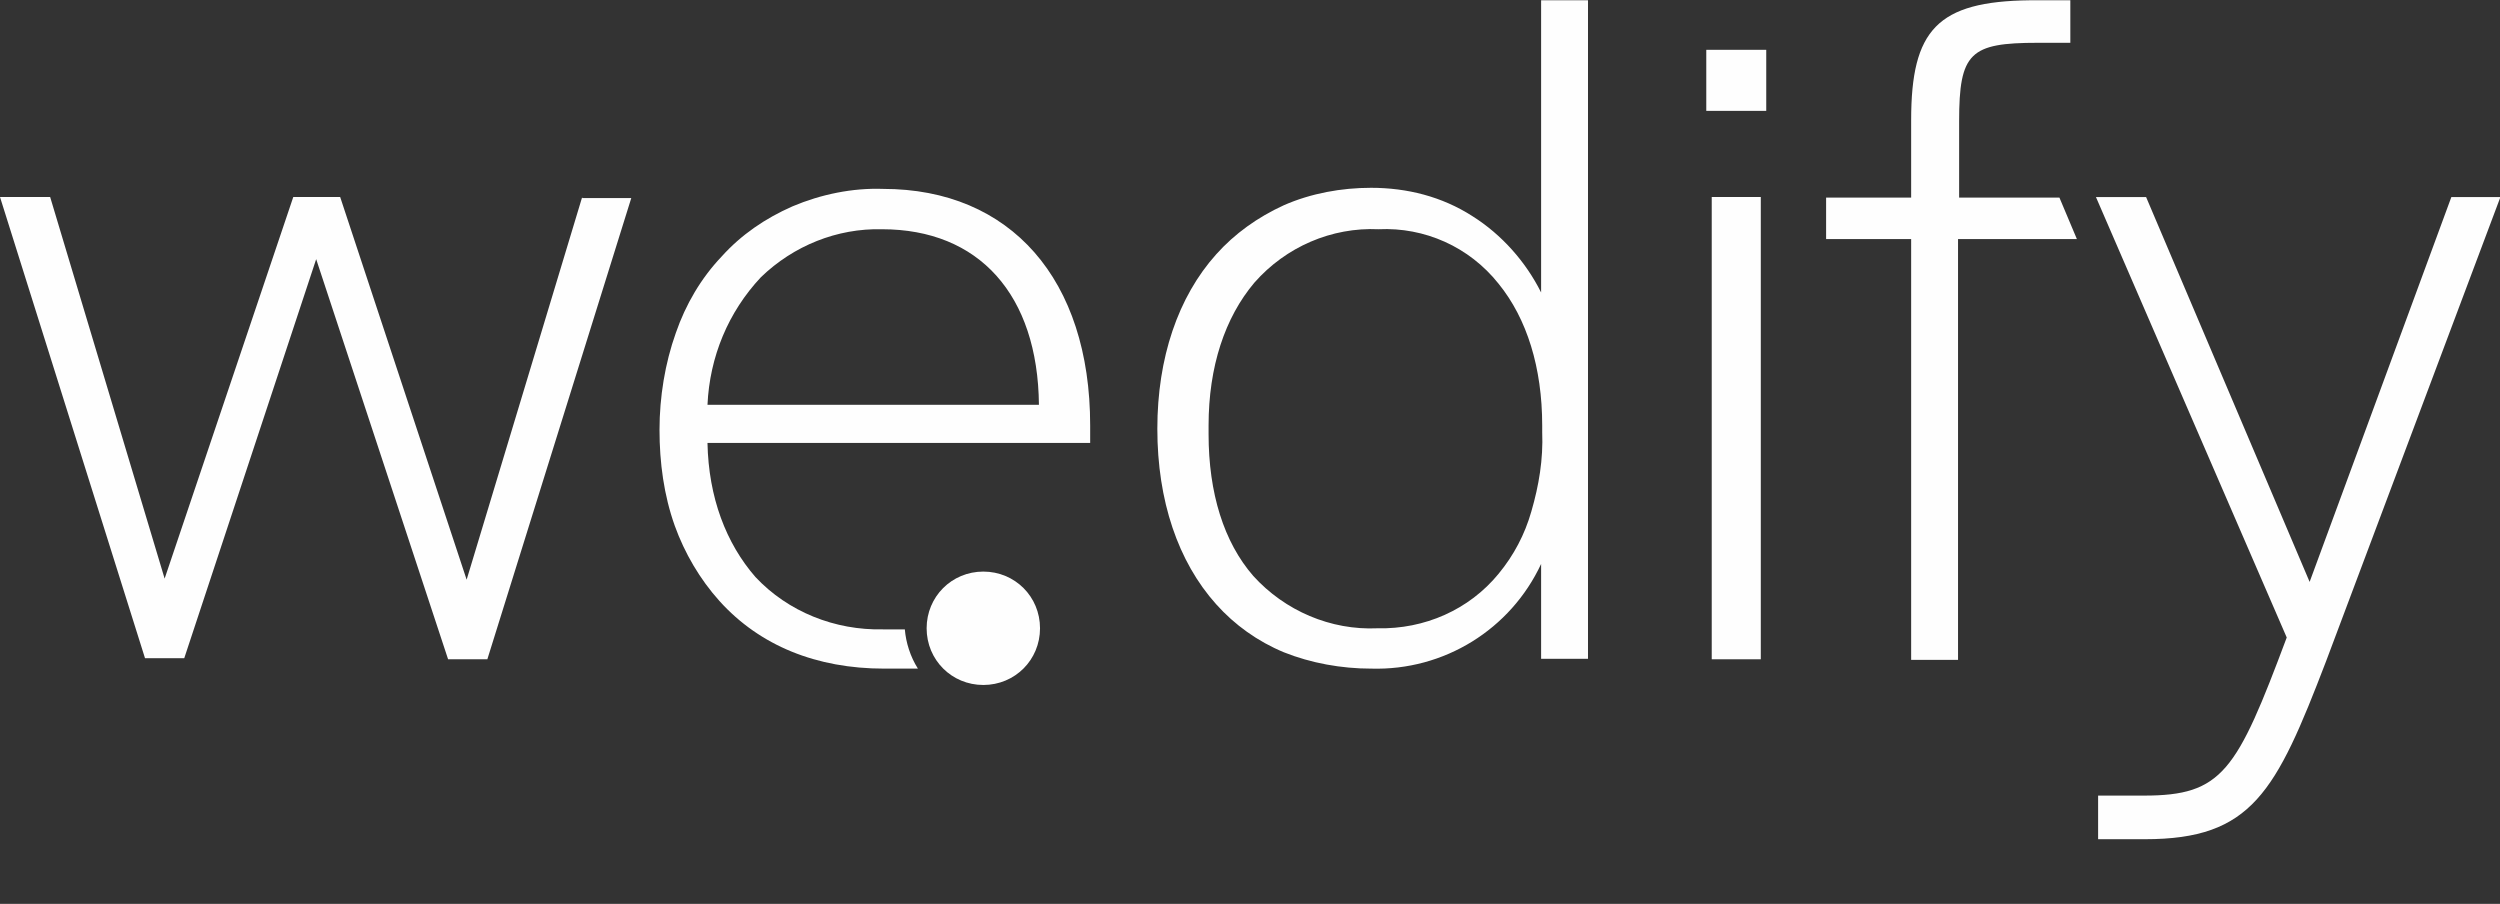
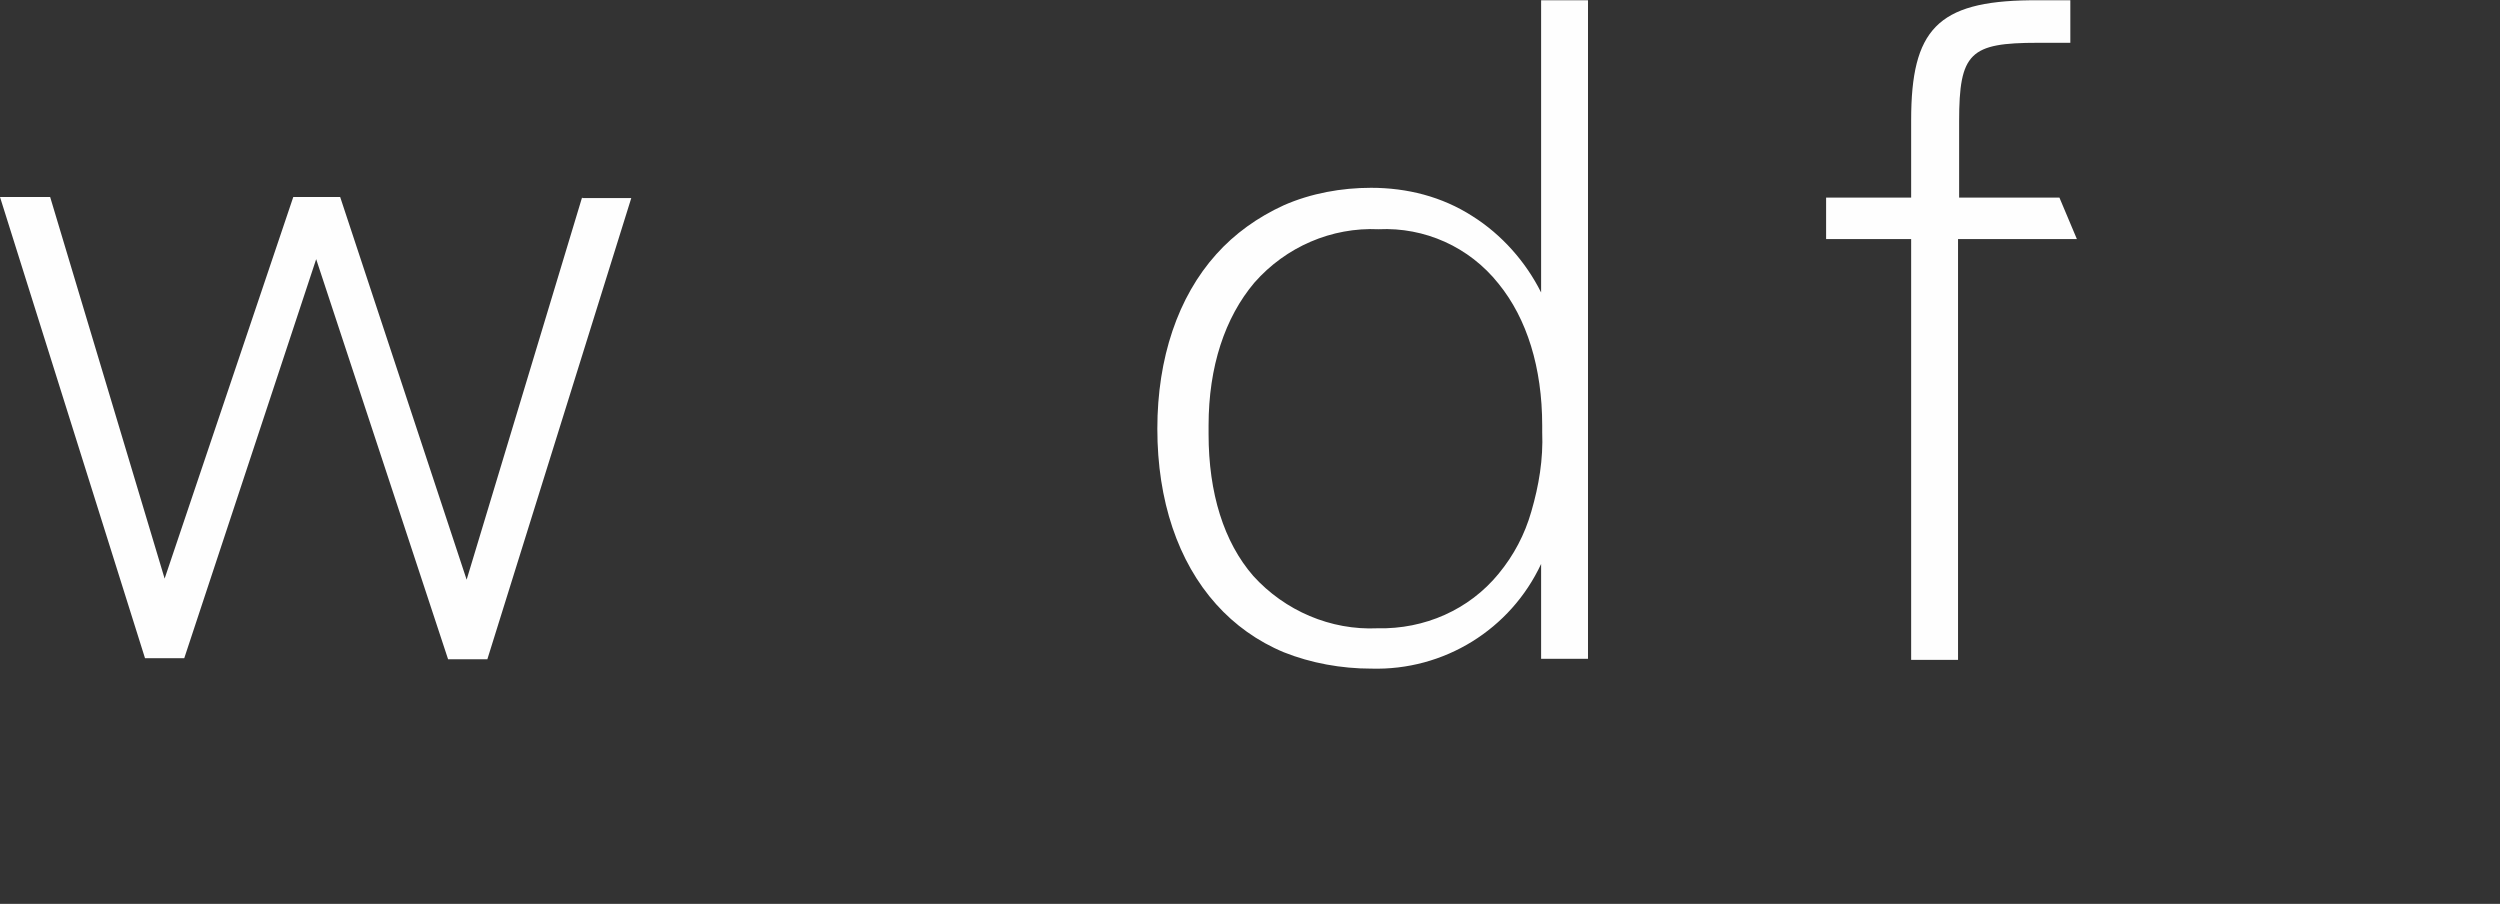
<svg xmlns="http://www.w3.org/2000/svg" enable-background="new 0 0 229.3 82.9" viewBox="0 0 229.3 82.9">
  <rect x="0" y="0" width="229.3" height="82.9" fill="#333333" stroke="none" />
  <g fill="#fefefe" transform="translate(0 -2.231)">
    <path d="m53.4 20.3-10.6 35.1-11.6-35.1h-4.3l-11.8 35-10.5-35h-4.6l13.3 42.3h3.6l12.1-36.6 12.1 36.7h3.6l13.2-42.3h-4.5z" />
    <path d="m20.8 63.2c-2.7 0-5.5-.5-8-1.5-2.4-1-4.5-2.5-6.2-4.4-3.5-3.9-5.4-9.5-5.4-16.1 0-6.5 1.9-12.1 5.4-16 1.7-1.9 3.8-3.4 6.2-4.5 2.5-1.1 5.3-1.6 8-1.6 3.3 0 6.5.8 9.3 2.6 2.7 1.7 4.9 4.2 6.3 7v-26.8h4.3v60.4h-4.3v-8.7c-2.8 6-8.9 9.8-15.6 9.6zm.7-40.3c-4.3-.2-8.5 1.6-11.4 4.9-2.7 3.2-4.2 7.7-4.2 13.1v.8c0 5.4 1.4 9.9 4.1 13 2.9 3.2 7.1 5 11.4 4.8 4.3.1 8.4-1.7 11.1-5 1.4-1.7 2.4-3.6 3-5.7.7-2.4 1.1-4.8 1-7.3v-.6c0-5.3-1.4-9.8-4-13-2.7-3.4-6.8-5.2-11-5z" transform="translate(104.951 .357)" />
-     <path d="m161.5 62.7h-4.5v-42.4h4.5zm.5-50.3h-5.5v-5.6h5.5z" />
    <g transform="translate(60.291 .357)">
      <path d="m115 23.8h-7.8v-3.8h7.8v-7.1c0-8.3 2.4-10.9 10.9-11h3.7v3.9h-3c-6.2 0-7.2.9-7.2 7.2v7h9.2l1.6 3.8h-10.9v38.6h-4.3z" />
-       <path d="m4.6 57c7.2 0 8.5-2.2 13.1-14.5l-17.5-40.4h4.6l15 35.3 13-35.3h4.5l-16 42.6c-4.6 12-6.8 16.3-16.6 16.3h-4.3v-4z" transform="translate(131.748 17.846)" />
-       <path d="m29.9 54.3c2.9 0 5.2 2.3 5.2 5.2s-2.3 5.2-5.2 5.2-5.2-2.3-5.2-5.2 2.3-5.2 5.2-5.2z" />
-       <path d="m23.9 63.2h-3.1c-6.2 0-11.4-2.1-15.1-6.2-1.8-2-3.2-4.4-4.1-6.9-1-2.8-1.4-5.8-1.4-8.8s.5-6.1 1.5-8.9c.9-2.6 2.3-5 4.2-7 1.8-2 4-3.5 6.5-4.6 2.6-1.1 5.5-1.7 8.3-1.6 11.7 0 19 8.3 19 21.7v1.6h-35.1c.1 5 1.7 9.2 4.4 12.3 3 3.2 7.3 4.9 11.7 4.8h2c.1 1.2.5 2.5 1.2 3.6zm-3.3-40.3c-4.1-.1-8.1 1.5-11.1 4.4-3 3.2-4.7 7.3-4.9 11.7h30.4c-.1-10.1-5.5-16.1-14.4-16.1z" />
    </g>
  </g>
</svg>